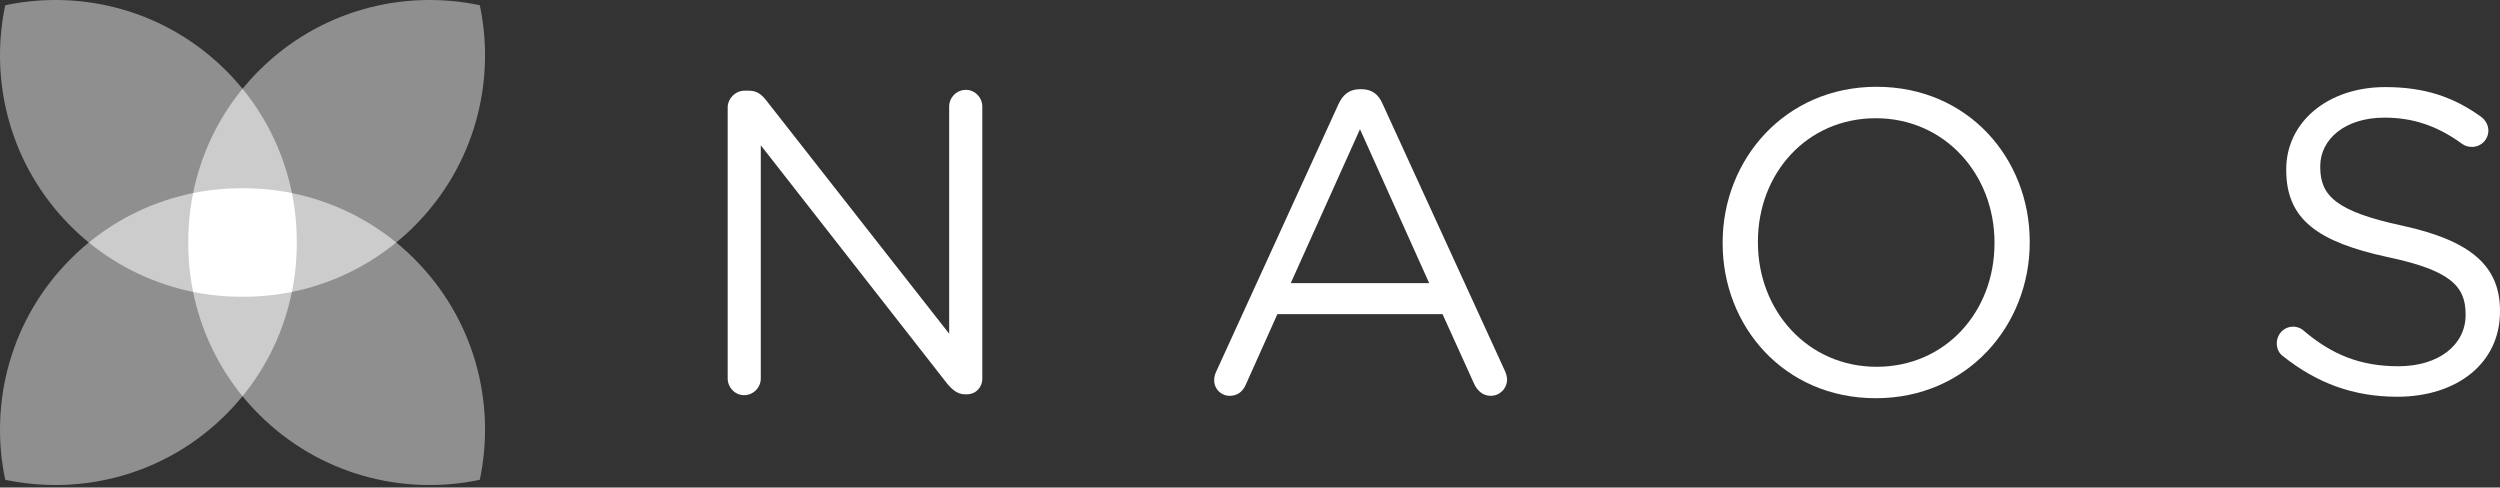
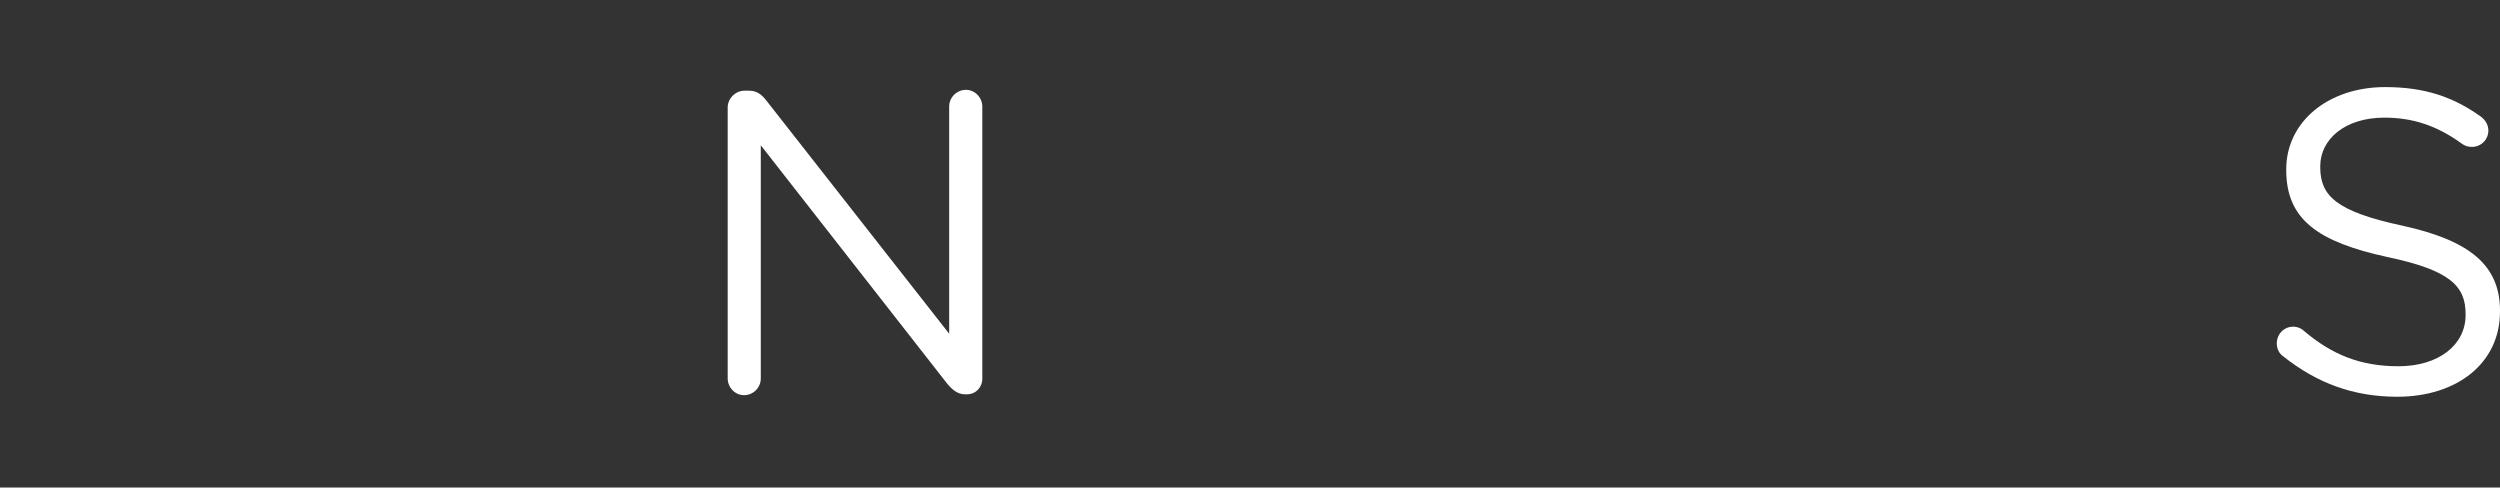
<svg xmlns="http://www.w3.org/2000/svg" width="200" height="39" viewBox="0 0 200 39" fill="none">
  <rect x="0" y="0" width="200" height="39" fill="#333333" stroke="none" />
  <path d="M182.66 28.508C182.349 28.302 182.143 27.921 182.143 27.476C182.143 26.719 182.727 26.134 183.451 26.134C183.795 26.134 184.103 26.269 184.278 26.44C186.547 28.369 188.816 29.3 191.88 29.3C195.113 29.3 197.248 27.578 197.248 25.203V25.136C197.248 22.899 196.044 21.624 190.984 20.56C185.447 19.352 182.899 17.566 182.899 13.61V13.542C182.899 9.757 186.236 6.967 190.813 6.967C193.978 6.967 196.285 7.759 198.485 9.341C198.762 9.548 199.069 9.929 199.069 10.444C199.069 11.166 198.485 11.751 197.763 11.751C197.455 11.751 197.213 11.681 196.971 11.511C194.941 10.027 192.98 9.411 190.745 9.411C187.612 9.411 185.619 11.131 185.619 13.299V13.365C185.619 15.638 186.856 16.909 192.157 18.046C197.521 19.219 200 21.178 200 24.858V24.928C200 29.059 196.559 31.739 191.775 31.739C188.267 31.739 185.343 30.642 182.66 28.509V28.508Z" fill="white" />
  <path d="M58.215 8.597C58.215 7.875 58.834 7.256 59.556 7.256H59.934C60.554 7.256 60.932 7.564 61.311 8.047L75.934 26.697V8.527C75.934 7.805 76.519 7.188 77.275 7.188C78 7.188 78.585 7.805 78.585 8.527V30.275C78.585 30.997 78.067 31.544 77.345 31.544H77.208C76.623 31.544 76.211 31.203 75.797 30.72L60.863 11.623V30.275C60.863 30.997 60.278 31.613 59.524 31.613C58.8 31.613 58.215 30.997 58.215 30.275V8.597Z" fill="white" />
-   <path d="M114.335 22.652L108.799 10.337L103.259 22.652H114.335ZM97.306 29.707L107.077 8.337C107.423 7.581 107.938 7.136 108.799 7.136H108.936C109.762 7.136 110.312 7.581 110.62 8.337L120.393 29.672C120.495 29.908 120.565 30.152 120.565 30.359C120.565 31.083 119.98 31.665 119.258 31.665C118.604 31.665 118.156 31.22 117.914 30.668L115.403 25.131H102.191L99.68 30.735C99.439 31.325 98.994 31.665 98.371 31.665C97.684 31.665 97.135 31.119 97.135 30.429C97.135 30.222 97.167 29.978 97.306 29.707Z" fill="white" />
-   <path d="M159.559 19.471V19.399C159.559 13.929 155.567 9.458 150.063 9.458C144.555 9.458 140.633 13.86 140.633 19.329V19.399C140.633 24.872 144.625 29.343 150.13 29.343C155.635 29.343 159.559 24.941 159.559 19.471ZM137.811 19.471V19.399C137.811 12.762 142.801 6.943 150.129 6.943C157.458 6.943 162.378 12.692 162.378 19.329V19.399C162.378 26.038 157.391 31.857 150.063 31.857C142.733 31.857 137.811 26.108 137.811 19.471Z" fill="white" />
-   <path d="M19.402 31.698C19.809 32.195 20.246 32.683 20.715 33.147C25.512 37.947 32.204 39.687 38.384 38.383C39.69 32.206 37.947 25.509 33.15 20.715C32.684 20.247 32.198 19.807 31.701 19.4C32.197 18.992 32.684 18.556 33.15 18.087C37.947 13.292 39.69 6.595 38.384 0.419C32.203 -0.885 25.512 0.855 20.715 5.652C20.246 6.118 19.81 6.604 19.402 7.101C18.992 6.604 18.555 6.118 18.09 5.652C13.293 0.855 6.598 -0.885 0.419 0.419C-0.885 6.596 0.855 13.292 5.653 18.087C6.121 18.556 6.604 18.992 7.104 19.4C6.604 19.806 6.121 20.247 5.653 20.715C0.855 25.509 -0.885 32.207 0.419 38.383C6.598 39.687 13.293 37.947 18.09 33.147C18.555 32.684 18.991 32.196 19.402 31.698Z" fill="white" fill-opacity="0.451" />
-   <path d="M31.696 19.399C29.212 17.371 26.34 16.054 23.352 15.446C22.747 12.457 21.432 9.586 19.401 7.101C17.371 9.586 16.053 12.457 15.448 15.446C12.46 16.054 9.588 17.372 7.104 19.399C9.588 21.43 12.46 22.745 15.448 23.353C16.053 26.338 17.371 29.212 19.401 31.7C21.433 29.212 22.747 26.338 23.352 23.353C26.34 22.745 29.212 21.43 31.696 19.399Z" fill="white" fill-opacity="0.549" />
-   <path d="M23.355 15.445C22.051 15.183 20.727 15.056 19.404 15.061C18.08 15.056 16.753 15.184 15.45 15.445C15.185 16.749 15.058 18.076 15.064 19.399C15.058 20.723 15.186 22.047 15.45 23.353C16.754 23.618 18.077 23.745 19.404 23.739C20.728 23.745 22.052 23.617 23.355 23.353C23.62 22.046 23.747 20.722 23.741 19.399C23.747 18.075 23.619 16.748 23.355 15.445Z" fill="white" />
</svg>